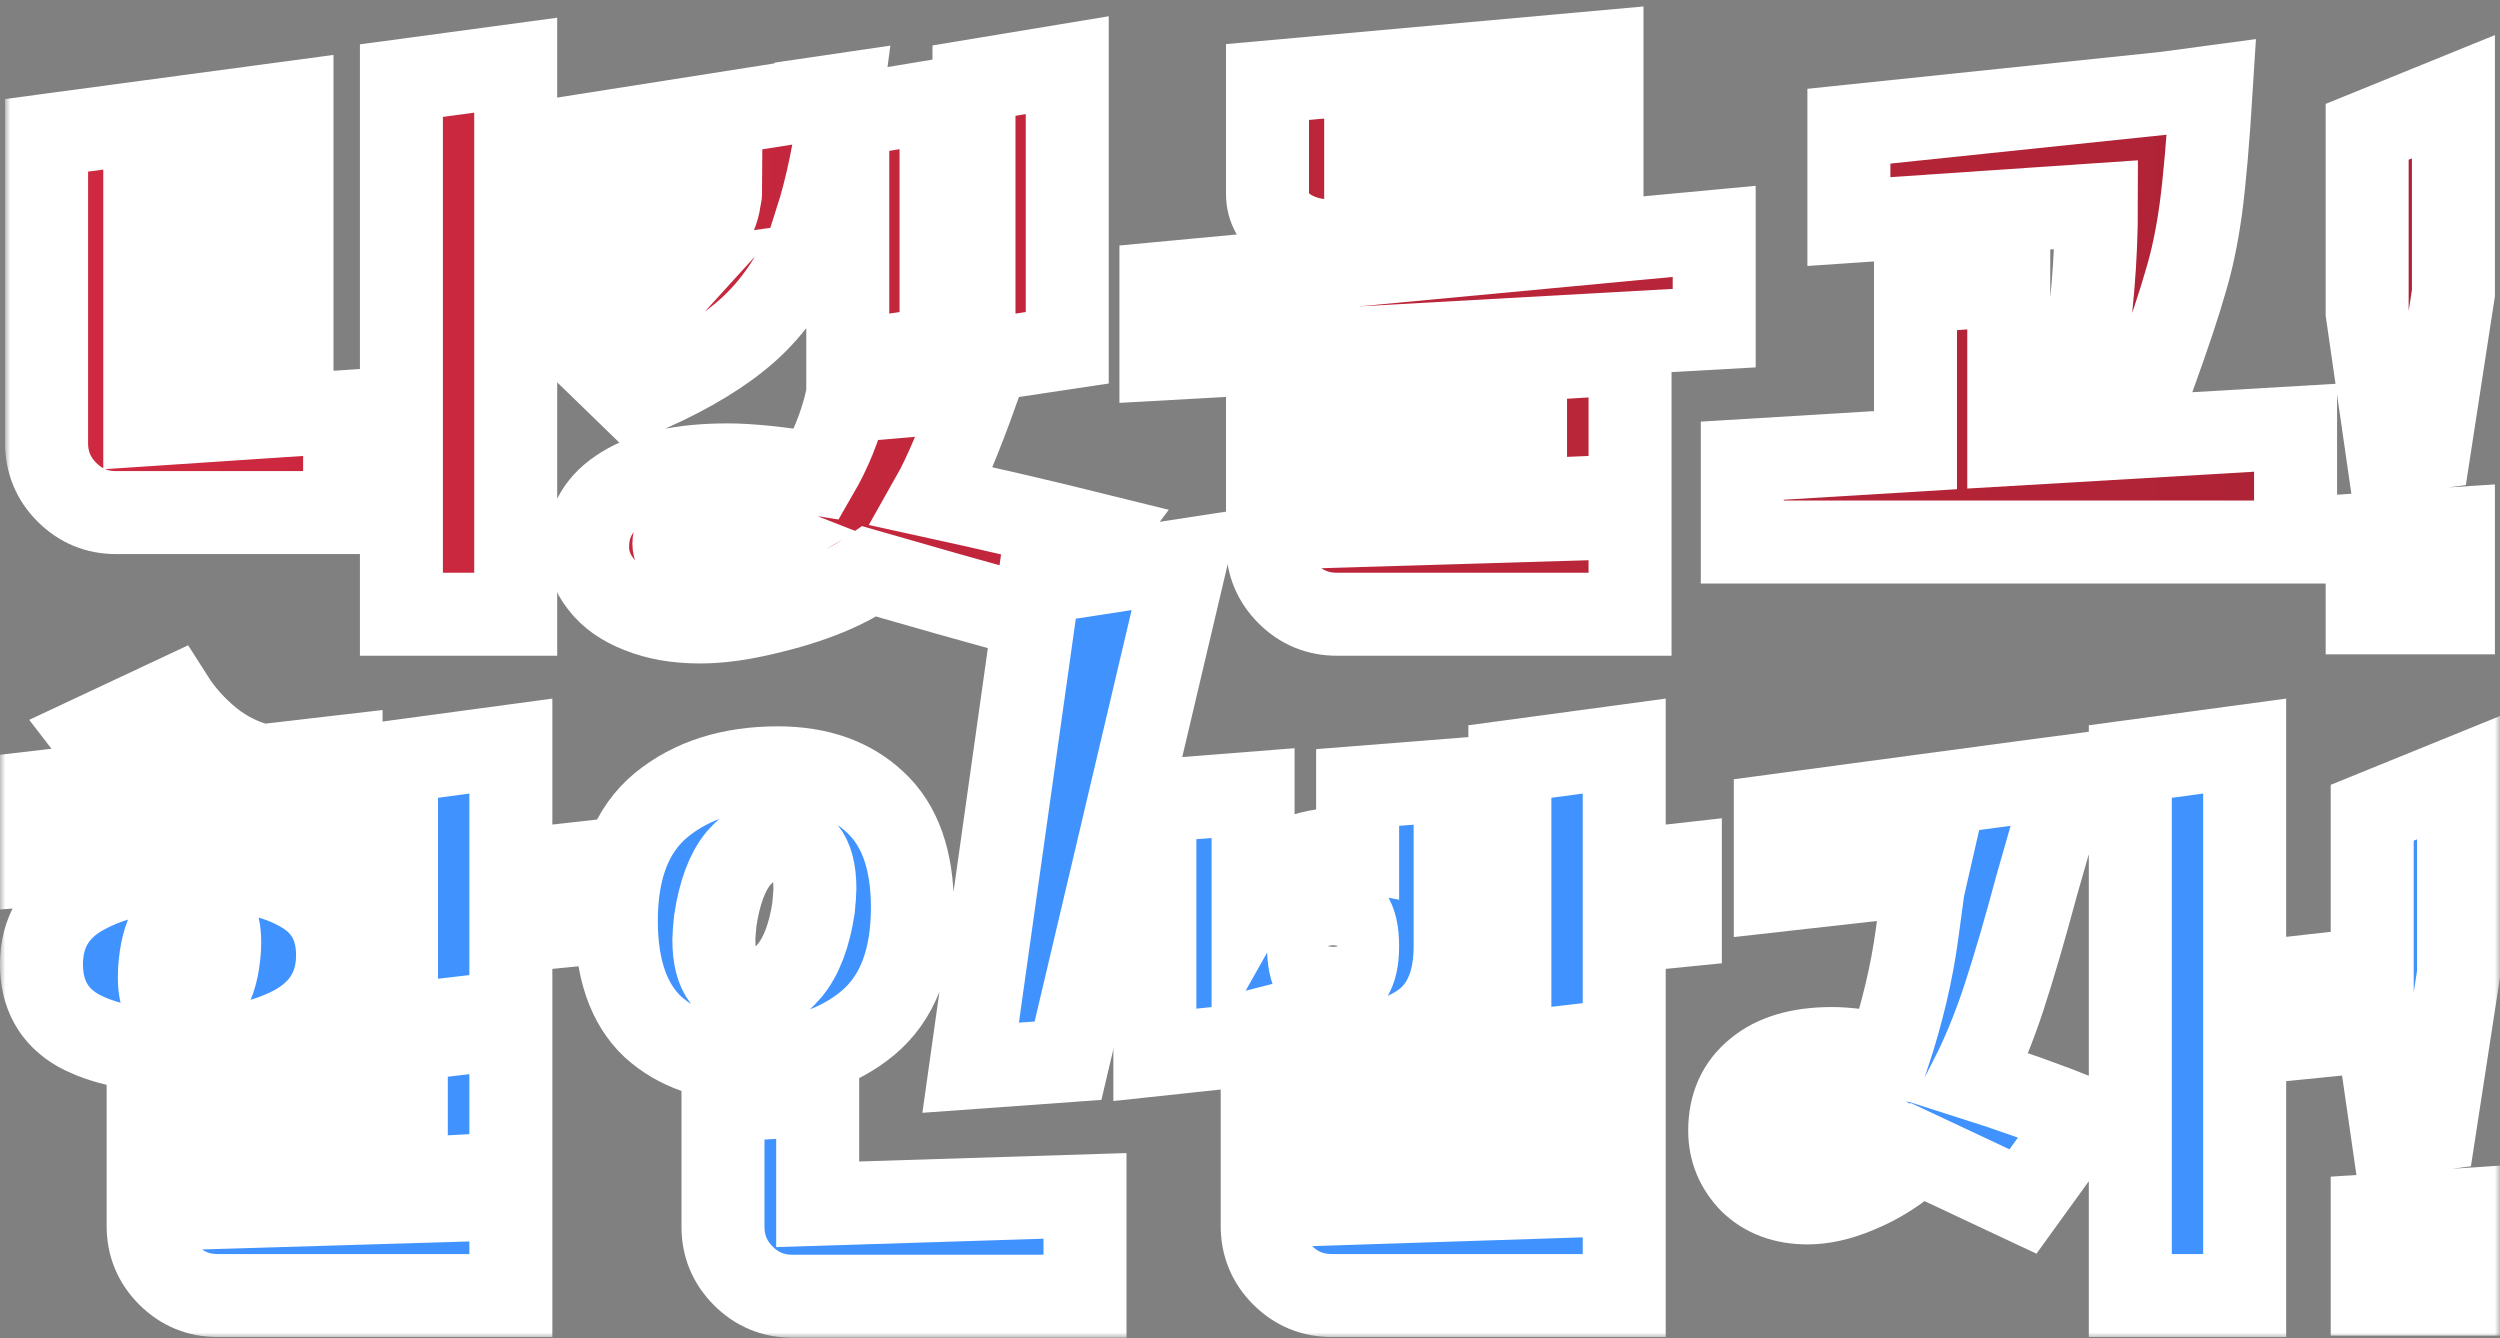
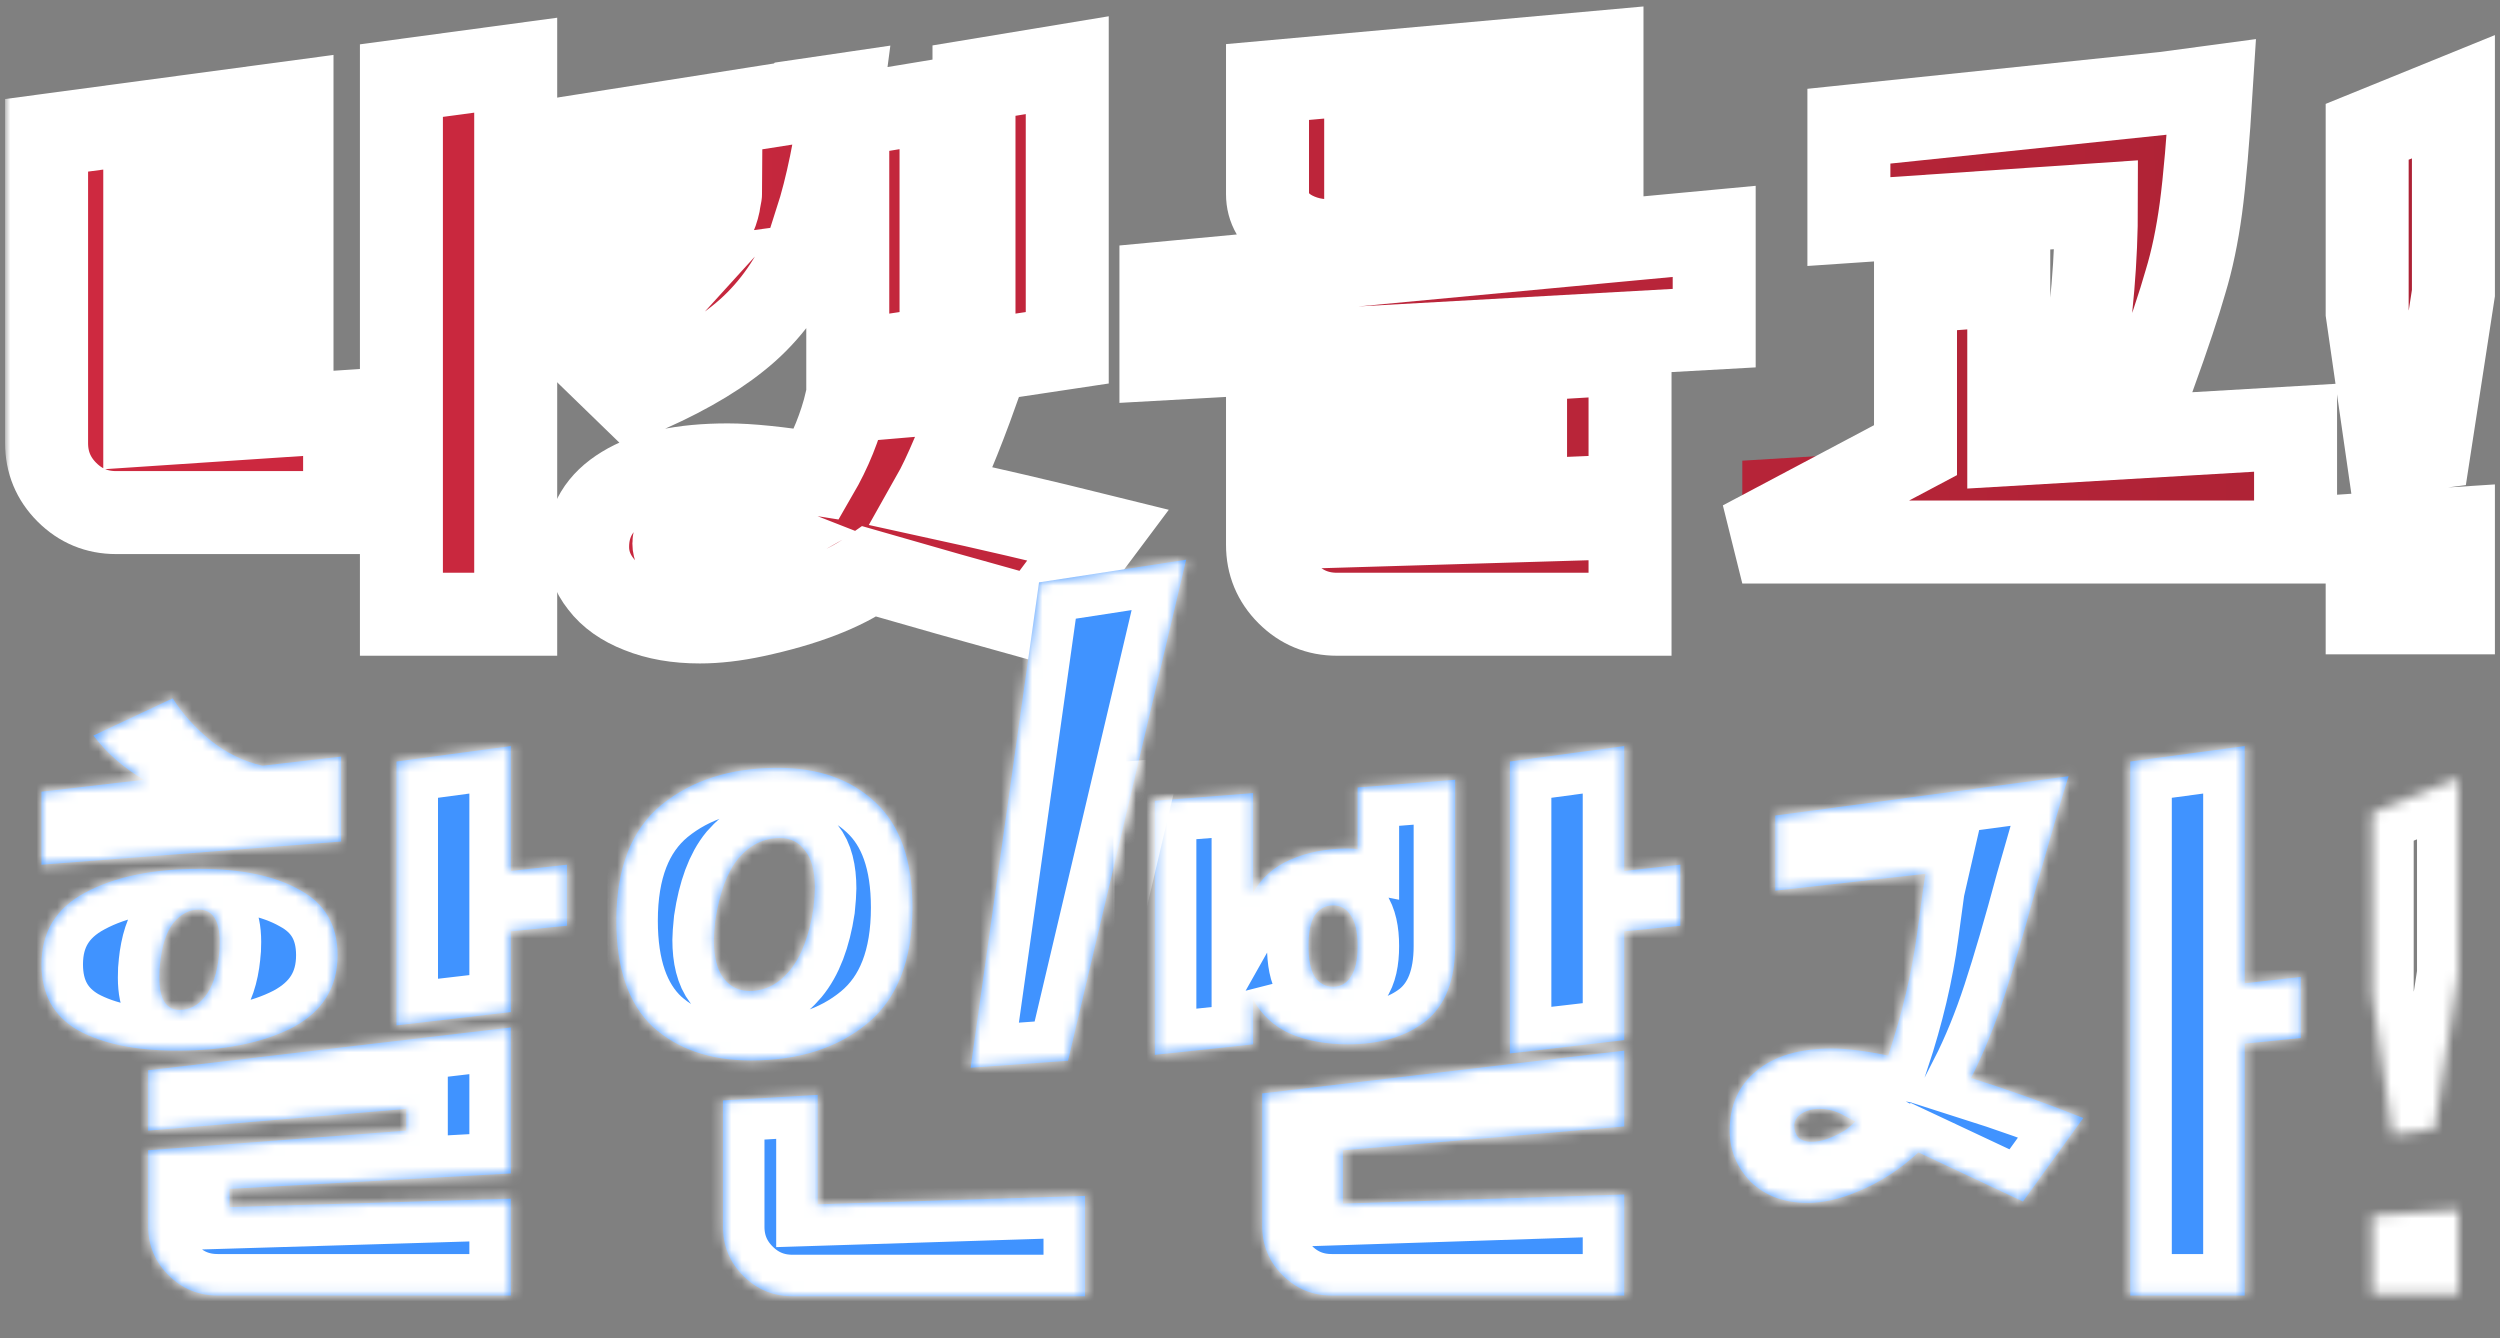
<svg xmlns="http://www.w3.org/2000/svg" width="241" height="129" viewBox="0 0 241 129" fill="none">
  <rect x="0" y="0" width="241" height="129" fill="#808080" stroke="none" />
  <mask id="path-1-outside-1_1706_42955" maskUnits="userSpaceOnUse" x="0.491" y="0" width="241" height="65" fill="black">
    <rect fill="white" x="0.491" width="241" height="65" />
    <path d="M38.696 59.213V7.771L49.714 6.284V59.213H38.696ZM13.955 19.128V26.023L28.15 24.738V32.445L13.955 33.797V40.962L33.22 39.678V49.412H11.183C9.336 49.412 7.758 48.758 6.452 47.451C5.145 46.144 4.491 44.567 4.491 42.719V13.044L28.15 9.867V17.573L13.955 19.128Z" />
    <path d="M94.231 37.582C92.518 42.359 91.076 45.784 89.904 47.857C95.267 49.029 100.585 50.268 105.857 51.575L99.841 59.619C93.983 57.996 88.643 56.487 83.821 55.09C81.252 56.892 77.557 58.312 72.735 59.348C70.842 59.754 69.084 59.957 67.462 59.957C65.254 59.957 63.316 59.619 61.649 58.943C60.026 58.312 58.787 57.433 57.931 56.306C57.075 55.225 56.646 54.031 56.646 52.724C56.646 50.29 57.796 48.375 60.094 46.978C62.437 45.536 65.795 44.815 70.166 44.815C72.239 44.815 75.1 45.108 78.751 45.694C80.058 43.441 81.004 41.097 81.59 38.664L94.231 37.582ZM56.444 33.932C60.004 31.904 62.888 29.673 65.096 27.24L56.579 28.389V22.913L68.882 20.953C69.152 20.277 69.31 19.714 69.355 19.263C69.445 18.812 69.49 18.542 69.49 18.452L57.187 20.074V12.909L76.52 9.867L76.588 9.799L81.184 9.123C80.553 13.991 79.72 18.046 78.683 21.291L81.725 20.818V11.151L90.716 9.664V33.526L81.725 34.878V26.631L77.264 27.24V24.806C75.731 28.006 73.681 30.619 71.112 32.647C68.589 34.675 65.209 36.568 60.973 38.326L56.444 33.932ZM64.961 52.386C64.961 52.837 65.164 53.197 65.569 53.467C66.02 53.738 66.651 53.873 67.462 53.873C68.544 53.873 69.918 53.535 71.585 52.859C72.126 52.589 72.712 52.273 73.343 51.913L71.788 51.304C70.752 50.854 69.67 50.628 68.544 50.628C67.507 50.628 66.651 50.809 65.975 51.169C65.299 51.485 64.961 51.89 64.961 52.386ZM93.893 7.771L102.883 6.284V33.526L93.893 34.878V7.771Z" />
-     <path d="M165.248 31.633L111.913 34.608V27.307L165.248 22.305V31.633ZM122.188 44.139L147.064 42.855V40.827L122.188 42.111V36.163L157.136 34.067V47.789L130.029 48.938V50.696L157.136 49.885V59.213H128.88C127.033 59.213 125.455 58.56 124.148 57.253C122.841 55.946 122.188 54.369 122.188 52.521V44.139ZM122.188 7.907L154.432 5V10.746L131.652 12.503V16.762L154.432 14.193V21.359L128.88 23.184C127.078 23.319 125.5 22.958 124.148 22.102C122.841 21.201 122.188 20.074 122.188 18.722V7.907Z" />
    <path d="M221.293 52.251H167.958V44.409L184.655 43.395V28.118L193.645 27.442V42.855L221.293 41.232V52.251ZM178.233 12.165L208.652 8.988L213.181 8.38C212.866 13.472 212.528 17.37 212.167 20.074C211.807 22.733 211.311 25.099 210.68 27.172C210.094 29.245 209.08 32.287 207.638 36.298L200.743 35.757C201.645 30.349 202.095 25.009 202.095 19.736L178.233 21.359V12.165Z" />
    <path d="M236.509 28.254L234.211 43.193L230.155 43.733L228.195 30.146V12.706L236.509 9.326V28.254ZM228.195 51.507L236.509 50.966V59.078H228.195V51.507Z" />
  </mask>
  <path d="M38.696 59.213V7.771L49.714 6.284V59.213H38.696ZM13.955 19.128V26.023L28.15 24.738V32.445L13.955 33.797V40.962L33.22 39.678V49.412H11.183C9.336 49.412 7.758 48.758 6.452 47.451C5.145 46.144 4.491 44.567 4.491 42.719V13.044L28.15 9.867V17.573L13.955 19.128Z" fill="url(#paint0_linear_1706_42955)" />
  <path d="M94.231 37.582C92.518 42.359 91.076 45.784 89.904 47.857C95.267 49.029 100.585 50.268 105.857 51.575L99.841 59.619C93.983 57.996 88.643 56.487 83.821 55.09C81.252 56.892 77.557 58.312 72.735 59.348C70.842 59.754 69.084 59.957 67.462 59.957C65.254 59.957 63.316 59.619 61.649 58.943C60.026 58.312 58.787 57.433 57.931 56.306C57.075 55.225 56.646 54.031 56.646 52.724C56.646 50.29 57.796 48.375 60.094 46.978C62.437 45.536 65.795 44.815 70.166 44.815C72.239 44.815 75.1 45.108 78.751 45.694C80.058 43.441 81.004 41.097 81.59 38.664L94.231 37.582ZM56.444 33.932C60.004 31.904 62.888 29.673 65.096 27.24L56.579 28.389V22.913L68.882 20.953C69.152 20.277 69.31 19.714 69.355 19.263C69.445 18.812 69.49 18.542 69.49 18.452L57.187 20.074V12.909L76.52 9.867L76.588 9.799L81.184 9.123C80.553 13.991 79.72 18.046 78.683 21.291L81.725 20.818V11.151L90.716 9.664V33.526L81.725 34.878V26.631L77.264 27.24V24.806C75.731 28.006 73.681 30.619 71.112 32.647C68.589 34.675 65.209 36.568 60.973 38.326L56.444 33.932ZM64.961 52.386C64.961 52.837 65.164 53.197 65.569 53.467C66.02 53.738 66.651 53.873 67.462 53.873C68.544 53.873 69.918 53.535 71.585 52.859C72.126 52.589 72.712 52.273 73.343 51.913L71.788 51.304C70.752 50.854 69.67 50.628 68.544 50.628C67.507 50.628 66.651 50.809 65.975 51.169C65.299 51.485 64.961 51.89 64.961 52.386ZM93.893 7.771L102.883 6.284V33.526L93.893 34.878V7.771Z" fill="url(#paint1_linear_1706_42955)" />
  <path d="M165.248 31.633L111.913 34.608V27.307L165.248 22.305V31.633ZM122.188 44.139L147.064 42.855V40.827L122.188 42.111V36.163L157.136 34.067V47.789L130.029 48.938V50.696L157.136 49.885V59.213H128.88C127.033 59.213 125.455 58.56 124.148 57.253C122.841 55.946 122.188 54.369 122.188 52.521V44.139ZM122.188 7.907L154.432 5V10.746L131.652 12.503V16.762L154.432 14.193V21.359L128.88 23.184C127.078 23.319 125.5 22.958 124.148 22.102C122.841 21.201 122.188 20.074 122.188 18.722V7.907Z" fill="url(#paint2_linear_1706_42955)" />
  <path d="M221.293 52.251H167.958V44.409L184.655 43.395V28.118L193.645 27.442V42.855L221.293 41.232V52.251ZM178.233 12.165L208.652 8.988L213.181 8.38C212.866 13.472 212.528 17.37 212.167 20.074C211.807 22.733 211.311 25.099 210.68 27.172C210.094 29.245 209.08 32.287 207.638 36.298L200.743 35.757C201.645 30.349 202.095 25.009 202.095 19.736L178.233 21.359V12.165Z" fill="url(#paint3_linear_1706_42955)" />
  <path d="M236.509 28.254L234.211 43.193L230.155 43.733L228.195 30.146V12.706L236.509 9.326V28.254ZM228.195 51.507L236.509 50.966V59.078H228.195V51.507Z" fill="url(#paint4_linear_1706_42955)" />
  <path d="M38.696 59.213V7.771L49.714 6.284V59.213H38.696ZM13.955 19.128V26.023L28.15 24.738V32.445L13.955 33.797V40.962L33.22 39.678V49.412H11.183C9.336 49.412 7.758 48.758 6.452 47.451C5.145 46.144 4.491 44.567 4.491 42.719V13.044L28.15 9.867V17.573L13.955 19.128Z" stroke="white" stroke-width="8" mask="url(#path-1-outside-1_1706_42955)" />
  <path d="M94.231 37.582C92.518 42.359 91.076 45.784 89.904 47.857C95.267 49.029 100.585 50.268 105.857 51.575L99.841 59.619C93.983 57.996 88.643 56.487 83.821 55.09C81.252 56.892 77.557 58.312 72.735 59.348C70.842 59.754 69.084 59.957 67.462 59.957C65.254 59.957 63.316 59.619 61.649 58.943C60.026 58.312 58.787 57.433 57.931 56.306C57.075 55.225 56.646 54.031 56.646 52.724C56.646 50.29 57.796 48.375 60.094 46.978C62.437 45.536 65.795 44.815 70.166 44.815C72.239 44.815 75.1 45.108 78.751 45.694C80.058 43.441 81.004 41.097 81.59 38.664L94.231 37.582ZM56.444 33.932C60.004 31.904 62.888 29.673 65.096 27.24L56.579 28.389V22.913L68.882 20.953C69.152 20.277 69.31 19.714 69.355 19.263C69.445 18.812 69.49 18.542 69.49 18.452L57.187 20.074V12.909L76.52 9.867L76.588 9.799L81.184 9.123C80.553 13.991 79.72 18.046 78.683 21.291L81.725 20.818V11.151L90.716 9.664V33.526L81.725 34.878V26.631L77.264 27.24V24.806C75.731 28.006 73.681 30.619 71.112 32.647C68.589 34.675 65.209 36.568 60.973 38.326L56.444 33.932ZM64.961 52.386C64.961 52.837 65.164 53.197 65.569 53.467C66.02 53.738 66.651 53.873 67.462 53.873C68.544 53.873 69.918 53.535 71.585 52.859C72.126 52.589 72.712 52.273 73.343 51.913L71.788 51.304C70.752 50.854 69.67 50.628 68.544 50.628C67.507 50.628 66.651 50.809 65.975 51.169C65.299 51.485 64.961 51.89 64.961 52.386ZM93.893 7.771L102.883 6.284V33.526L93.893 34.878V7.771Z" stroke="white" stroke-width="8" mask="url(#path-1-outside-1_1706_42955)" />
  <path d="M165.248 31.633L111.913 34.608V27.307L165.248 22.305V31.633ZM122.188 44.139L147.064 42.855V40.827L122.188 42.111V36.163L157.136 34.067V47.789L130.029 48.938V50.696L157.136 49.885V59.213H128.88C127.033 59.213 125.455 58.56 124.148 57.253C122.841 55.946 122.188 54.369 122.188 52.521V44.139ZM122.188 7.907L154.432 5V10.746L131.652 12.503V16.762L154.432 14.193V21.359L128.88 23.184C127.078 23.319 125.5 22.958 124.148 22.102C122.841 21.201 122.188 20.074 122.188 18.722V7.907Z" stroke="white" stroke-width="8" mask="url(#path-1-outside-1_1706_42955)" />
-   <path d="M221.293 52.251H167.958V44.409L184.655 43.395V28.118L193.645 27.442V42.855L221.293 41.232V52.251ZM178.233 12.165L208.652 8.988L213.181 8.38C212.866 13.472 212.528 17.37 212.167 20.074C211.807 22.733 211.311 25.099 210.68 27.172C210.094 29.245 209.08 32.287 207.638 36.298L200.743 35.757C201.645 30.349 202.095 25.009 202.095 19.736L178.233 21.359V12.165Z" stroke="white" stroke-width="8" mask="url(#path-1-outside-1_1706_42955)" />
+   <path d="M221.293 52.251H167.958L184.655 43.395V28.118L193.645 27.442V42.855L221.293 41.232V52.251ZM178.233 12.165L208.652 8.988L213.181 8.38C212.866 13.472 212.528 17.37 212.167 20.074C211.807 22.733 211.311 25.099 210.68 27.172C210.094 29.245 209.08 32.287 207.638 36.298L200.743 35.757C201.645 30.349 202.095 25.009 202.095 19.736L178.233 21.359V12.165Z" stroke="white" stroke-width="8" mask="url(#path-1-outside-1_1706_42955)" />
  <path d="M236.509 28.254L234.211 43.193L230.155 43.733L228.195 30.146V12.706L236.509 9.326V28.254ZM228.195 51.507L236.509 50.966V59.078H228.195V51.507Z" stroke="white" stroke-width="8" mask="url(#path-1-outside-1_1706_42955)" />
  <mask id="path-2-outside-2_1706_42955" maskUnits="userSpaceOnUse" x="0" y="48.957" width="241" height="80" fill="black">
-     <rect fill="white" y="48.957" width="241" height="80" />
    <path d="M49.247 113.119L22.126 114.607V116.366L49.247 115.554V124.889H20.976C19.127 124.889 17.549 124.235 16.242 122.928C14.934 121.62 14.28 120.041 14.28 118.192V110.887L39.169 108.993V106.895L14.28 108.993V103.175L49.247 99.049V113.119ZM4 92.96C4 89.849 5.398 87.549 8.193 86.06C11.034 84.527 14.709 83.76 19.218 83.76C23.276 83.76 26.499 84.437 28.889 85.79C31.324 87.098 32.541 89.195 32.541 92.081C32.541 95.193 31.099 97.515 28.213 99.049C25.327 100.537 21.607 101.281 17.053 101.281C13.085 101.281 9.907 100.627 7.517 99.319C5.172 97.966 4 95.847 4 92.96ZM4 76.319L13.874 75.169C11.936 74.042 10.312 72.621 9.005 70.908L16.648 67.322C17.594 68.811 18.812 70.164 20.3 71.381C21.833 72.599 23.501 73.411 25.305 73.817L32.88 72.937V81.122L4 83.355V76.319ZM15.43 92.893C15.385 93.208 15.362 93.659 15.362 94.246C15.362 96.32 16.016 97.357 17.324 97.357C18.271 97.357 19.082 96.929 19.759 96.072C20.48 95.17 20.931 93.84 21.111 92.081C21.156 91.765 21.179 91.337 21.179 90.796C21.179 88.721 20.503 87.684 19.15 87.684C18.248 87.684 17.436 88.112 16.715 88.969C16.039 89.826 15.61 91.134 15.43 92.893ZM38.223 73.411L49.247 71.922V83.963L54.657 83.355V89.24L49.247 89.781V97.56L38.223 98.846V73.411Z" />
    <path d="M104.594 124.957H76.391C74.542 124.957 72.964 124.303 71.656 122.995C70.349 121.687 69.695 120.109 69.695 118.26V106.084L78.825 105.543V116.095L104.594 115.284V124.957ZM100.162 56.139L114.343 53.957L102.957 102.252L93.57 102.928L100.162 56.139ZM78.42 87.549C78.51 86.647 78.555 86.015 78.555 85.655C78.555 83.986 78.239 82.768 77.608 82.002C77.022 81.19 76.21 80.784 75.173 80.784C73.64 80.784 72.31 81.438 71.183 82.746C70.101 84.054 69.357 86.06 68.951 88.766C68.861 89.668 68.816 90.277 68.816 90.593C68.816 92.261 69.131 93.501 69.763 94.313C70.394 95.125 71.228 95.531 72.265 95.531C73.753 95.531 75.038 94.877 76.12 93.569C77.247 92.216 78.014 90.209 78.42 87.549ZM59.415 88.766C59.415 83.715 60.857 79.995 63.743 77.605C66.674 75.215 70.416 74.019 74.97 74.019C78.893 74.019 82.027 75.124 84.371 77.334C86.761 79.544 87.956 82.926 87.956 87.481C87.956 92.532 86.513 96.252 83.627 98.643C80.742 101.033 76.999 102.228 72.4 102.228C68.477 102.228 65.321 101.146 62.931 98.981C60.587 96.771 59.415 93.366 59.415 88.766Z" />
    <path d="M156.575 124.889H128.372C126.524 124.889 124.945 124.235 123.638 122.928C122.33 121.62 121.676 120.041 121.676 118.192V105.407L156.575 101.281V108.587L129.454 110.887V116.028L156.575 115.148V124.889ZM111.329 77.199L120.797 76.455V86.06C121.609 84.617 122.804 83.558 124.382 82.881C126.005 82.159 127.854 81.799 129.928 81.799C130.334 81.799 130.649 81.821 130.875 81.866V75.913L140.276 75.169V91.201C140.276 94.494 139.329 96.906 137.435 98.44C135.541 99.928 133.039 100.672 129.928 100.672C127.854 100.672 126.005 100.334 124.382 99.657C122.804 98.936 121.609 97.831 120.797 96.343V100.672L111.329 101.687V77.199ZM126.14 91.201C126.14 92.555 126.343 93.547 126.749 94.178C127.2 94.809 127.786 95.125 128.507 95.125C129.229 95.125 129.792 94.809 130.198 94.178C130.649 93.547 130.875 92.555 130.875 91.201C130.875 89.849 130.649 88.856 130.198 88.225C129.792 87.594 129.229 87.278 128.507 87.278C127.786 87.278 127.2 87.594 126.749 88.225C126.343 88.856 126.14 89.849 126.14 91.201ZM145.551 73.411L156.575 71.922V83.963L161.986 83.355V89.24L156.575 89.781V100.266L145.551 101.551V73.411Z" />
    <path d="M205.362 124.889V73.411L216.386 71.922V94.787L221.797 94.178V100.063L216.386 100.604V124.889H205.362ZM166.743 108.993C166.743 106.557 167.6 104.641 169.313 103.243C171.026 101.799 173.461 101.078 176.618 101.078C177.97 101.078 179.774 101.303 182.028 101.754C183.381 97.65 184.305 93.75 184.801 90.052C185.297 86.354 185.568 84.414 185.613 84.234L171.139 85.858V78.619L194.811 75.44L199.41 74.831C198.914 76.365 197.9 79.837 196.367 85.249C195.194 89.623 194.135 93.254 193.188 96.14C192.241 99.026 191.181 101.619 190.009 103.919C193.706 105.092 197.313 106.377 200.83 107.775L195.014 115.825L184.936 111.09C183.133 112.758 181.172 114.021 179.052 114.878C177.339 115.599 175.738 115.96 174.25 115.96C171.996 115.96 170.17 115.284 168.772 113.931C167.419 112.533 166.743 110.887 166.743 108.993ZM172.965 108.519C172.965 108.97 173.101 109.353 173.371 109.669C173.687 109.94 174.115 110.075 174.656 110.075C175.513 110.075 176.527 109.737 177.7 109.06C177.97 108.925 178.353 108.609 178.849 108.113L177.835 107.572C177.068 107.121 176.257 106.895 175.4 106.895C174.724 106.895 174.138 107.053 173.642 107.369C173.191 107.685 172.965 108.068 172.965 108.519Z" />
    <path d="M237 93.907L234.7 108.857L230.642 109.398L228.681 95.802V78.349L237 74.966V93.907ZM228.681 117.178L237 116.637V124.754H228.681V117.178Z" />
  </mask>
  <path d="M49.247 113.119L22.126 114.607V116.366L49.247 115.554V124.889H20.976C19.127 124.889 17.549 124.235 16.242 122.928C14.934 121.62 14.28 120.041 14.28 118.192V110.887L39.169 108.993V106.895L14.28 108.993V103.175L49.247 99.049V113.119ZM4 92.96C4 89.849 5.398 87.549 8.193 86.06C11.034 84.527 14.709 83.76 19.218 83.76C23.276 83.76 26.499 84.437 28.889 85.79C31.324 87.098 32.541 89.195 32.541 92.081C32.541 95.193 31.099 97.515 28.213 99.049C25.327 100.537 21.607 101.281 17.053 101.281C13.085 101.281 9.907 100.627 7.517 99.319C5.172 97.966 4 95.847 4 92.96ZM4 76.319L13.874 75.169C11.936 74.042 10.312 72.621 9.005 70.908L16.648 67.322C17.594 68.811 18.812 70.164 20.3 71.381C21.833 72.599 23.501 73.411 25.305 73.817L32.88 72.937V81.122L4 83.355V76.319ZM15.43 92.893C15.385 93.208 15.362 93.659 15.362 94.246C15.362 96.32 16.016 97.357 17.324 97.357C18.271 97.357 19.082 96.929 19.759 96.072C20.48 95.17 20.931 93.84 21.111 92.081C21.156 91.765 21.179 91.337 21.179 90.796C21.179 88.721 20.503 87.684 19.15 87.684C18.248 87.684 17.436 88.112 16.715 88.969C16.039 89.826 15.61 91.134 15.43 92.893ZM38.223 73.411L49.247 71.922V83.963L54.657 83.355V89.24L49.247 89.781V97.56L38.223 98.846V73.411Z" fill="#4093FF" />
  <path d="M104.594 124.957H76.391C74.542 124.957 72.964 124.303 71.656 122.995C70.349 121.687 69.695 120.109 69.695 118.26V106.084L78.825 105.543V116.095L104.594 115.284V124.957ZM100.162 56.139L114.343 53.957L102.957 102.252L93.57 102.928L100.162 56.139ZM78.42 87.549C78.51 86.647 78.555 86.015 78.555 85.655C78.555 83.986 78.239 82.768 77.608 82.002C77.022 81.19 76.21 80.784 75.173 80.784C73.64 80.784 72.31 81.438 71.183 82.746C70.101 84.054 69.357 86.06 68.951 88.766C68.861 89.668 68.816 90.277 68.816 90.593C68.816 92.261 69.131 93.501 69.763 94.313C70.394 95.125 71.228 95.531 72.265 95.531C73.753 95.531 75.038 94.877 76.12 93.569C77.247 92.216 78.014 90.209 78.42 87.549ZM59.415 88.766C59.415 83.715 60.857 79.995 63.743 77.605C66.674 75.215 70.416 74.019 74.97 74.019C78.893 74.019 82.027 75.124 84.371 77.334C86.761 79.544 87.956 82.926 87.956 87.481C87.956 92.532 86.513 96.252 83.627 98.643C80.742 101.033 76.999 102.228 72.4 102.228C68.477 102.228 65.321 101.146 62.931 98.981C60.587 96.771 59.415 93.366 59.415 88.766Z" fill="#4093FF" />
  <path d="M156.575 124.889H128.372C126.524 124.889 124.945 124.235 123.638 122.928C122.33 121.62 121.676 120.041 121.676 118.192V105.407L156.575 101.281V108.587L129.454 110.887V116.028L156.575 115.148V124.889ZM111.329 77.199L120.797 76.455V86.06C121.609 84.617 122.804 83.558 124.382 82.881C126.005 82.159 127.854 81.799 129.928 81.799C130.334 81.799 130.649 81.821 130.875 81.866V75.913L140.276 75.169V91.201C140.276 94.494 139.329 96.906 137.435 98.44C135.541 99.928 133.039 100.672 129.928 100.672C127.854 100.672 126.005 100.334 124.382 99.657C122.804 98.936 121.609 97.831 120.797 96.343V100.672L111.329 101.687V77.199ZM126.14 91.201C126.14 92.555 126.343 93.547 126.749 94.178C127.2 94.809 127.786 95.125 128.507 95.125C129.229 95.125 129.792 94.809 130.198 94.178C130.649 93.547 130.875 92.555 130.875 91.201C130.875 89.849 130.649 88.856 130.198 88.225C129.792 87.594 129.229 87.278 128.507 87.278C127.786 87.278 127.2 87.594 126.749 88.225C126.343 88.856 126.14 89.849 126.14 91.201ZM145.551 73.411L156.575 71.922V83.963L161.986 83.355V89.24L156.575 89.781V100.266L145.551 101.551V73.411Z" fill="#4093FF" />
  <path d="M205.362 124.889V73.411L216.386 71.922V94.787L221.797 94.178V100.063L216.386 100.604V124.889H205.362ZM166.743 108.993C166.743 106.557 167.6 104.641 169.313 103.243C171.026 101.799 173.461 101.078 176.618 101.078C177.97 101.078 179.774 101.303 182.028 101.754C183.381 97.65 184.305 93.75 184.801 90.052C185.297 86.354 185.568 84.414 185.613 84.234L171.139 85.858V78.619L194.811 75.44L199.41 74.831C198.914 76.365 197.9 79.837 196.367 85.249C195.194 89.623 194.135 93.254 193.188 96.14C192.241 99.026 191.181 101.619 190.009 103.919C193.706 105.092 197.313 106.377 200.83 107.775L195.014 115.825L184.936 111.09C183.133 112.758 181.172 114.021 179.052 114.878C177.339 115.599 175.738 115.96 174.25 115.96C171.996 115.96 170.17 115.284 168.772 113.931C167.419 112.533 166.743 110.887 166.743 108.993ZM172.965 108.519C172.965 108.97 173.101 109.353 173.371 109.669C173.687 109.94 174.115 110.075 174.656 110.075C175.513 110.075 176.527 109.737 177.7 109.06C177.97 108.925 178.353 108.609 178.849 108.113L177.835 107.572C177.068 107.121 176.257 106.895 175.4 106.895C174.724 106.895 174.138 107.053 173.642 107.369C173.191 107.685 172.965 108.068 172.965 108.519Z" fill="#4093FF" />
-   <path d="M237 93.907L234.7 108.857L230.642 109.398L228.681 95.802V78.349L237 74.966V93.907ZM228.681 117.178L237 116.637V124.754H228.681V117.178Z" fill="#4093FF" />
  <path d="M49.247 113.119L22.126 114.607V116.366L49.247 115.554V124.889H20.976C19.127 124.889 17.549 124.235 16.242 122.928C14.934 121.62 14.28 120.041 14.28 118.192V110.887L39.169 108.993V106.895L14.28 108.993V103.175L49.247 99.049V113.119ZM4 92.96C4 89.849 5.398 87.549 8.193 86.06C11.034 84.527 14.709 83.76 19.218 83.76C23.276 83.76 26.499 84.437 28.889 85.79C31.324 87.098 32.541 89.195 32.541 92.081C32.541 95.193 31.099 97.515 28.213 99.049C25.327 100.537 21.607 101.281 17.053 101.281C13.085 101.281 9.907 100.627 7.517 99.319C5.172 97.966 4 95.847 4 92.96ZM4 76.319L13.874 75.169C11.936 74.042 10.312 72.621 9.005 70.908L16.648 67.322C17.594 68.811 18.812 70.164 20.3 71.381C21.833 72.599 23.501 73.411 25.305 73.817L32.88 72.937V81.122L4 83.355V76.319ZM15.43 92.893C15.385 93.208 15.362 93.659 15.362 94.246C15.362 96.32 16.016 97.357 17.324 97.357C18.271 97.357 19.082 96.929 19.759 96.072C20.48 95.17 20.931 93.84 21.111 92.081C21.156 91.765 21.179 91.337 21.179 90.796C21.179 88.721 20.503 87.684 19.15 87.684C18.248 87.684 17.436 88.112 16.715 88.969C16.039 89.826 15.61 91.134 15.43 92.893ZM38.223 73.411L49.247 71.922V83.963L54.657 83.355V89.24L49.247 89.781V97.56L38.223 98.846V73.411Z" stroke="white" stroke-width="8" mask="url(#path-2-outside-2_1706_42955)" />
  <path d="M104.594 124.957H76.391C74.542 124.957 72.964 124.303 71.656 122.995C70.349 121.687 69.695 120.109 69.695 118.26V106.084L78.825 105.543V116.095L104.594 115.284V124.957ZM100.162 56.139L114.343 53.957L102.957 102.252L93.57 102.928L100.162 56.139ZM78.42 87.549C78.51 86.647 78.555 86.015 78.555 85.655C78.555 83.986 78.239 82.768 77.608 82.002C77.022 81.19 76.21 80.784 75.173 80.784C73.64 80.784 72.31 81.438 71.183 82.746C70.101 84.054 69.357 86.06 68.951 88.766C68.861 89.668 68.816 90.277 68.816 90.593C68.816 92.261 69.131 93.501 69.763 94.313C70.394 95.125 71.228 95.531 72.265 95.531C73.753 95.531 75.038 94.877 76.12 93.569C77.247 92.216 78.014 90.209 78.42 87.549ZM59.415 88.766C59.415 83.715 60.857 79.995 63.743 77.605C66.674 75.215 70.416 74.019 74.97 74.019C78.893 74.019 82.027 75.124 84.371 77.334C86.761 79.544 87.956 82.926 87.956 87.481C87.956 92.532 86.513 96.252 83.627 98.643C80.742 101.033 76.999 102.228 72.4 102.228C68.477 102.228 65.321 101.146 62.931 98.981C60.587 96.771 59.415 93.366 59.415 88.766Z" stroke="white" stroke-width="8" mask="url(#path-2-outside-2_1706_42955)" />
  <path d="M156.575 124.889H128.372C126.524 124.889 124.945 124.235 123.638 122.928C122.33 121.62 121.676 120.041 121.676 118.192V105.407L156.575 101.281V108.587L129.454 110.887V116.028L156.575 115.148V124.889ZM111.329 77.199L120.797 76.455V86.06C121.609 84.617 122.804 83.558 124.382 82.881C126.005 82.159 127.854 81.799 129.928 81.799C130.334 81.799 130.649 81.821 130.875 81.866V75.913L140.276 75.169V91.201C140.276 94.494 139.329 96.906 137.435 98.44C135.541 99.928 133.039 100.672 129.928 100.672C127.854 100.672 126.005 100.334 124.382 99.657C122.804 98.936 121.609 97.831 120.797 96.343V100.672L111.329 101.687V77.199ZM126.14 91.201C126.14 92.555 126.343 93.547 126.749 94.178C127.2 94.809 127.786 95.125 128.507 95.125C129.229 95.125 129.792 94.809 130.198 94.178C130.649 93.547 130.875 92.555 130.875 91.201C130.875 89.849 130.649 88.856 130.198 88.225C129.792 87.594 129.229 87.278 128.507 87.278C127.786 87.278 127.2 87.594 126.749 88.225C126.343 88.856 126.14 89.849 126.14 91.201ZM145.551 73.411L156.575 71.922V83.963L161.986 83.355V89.24L156.575 89.781V100.266L145.551 101.551V73.411Z" stroke="white" stroke-width="8" mask="url(#path-2-outside-2_1706_42955)" />
  <path d="M205.362 124.889V73.411L216.386 71.922V94.787L221.797 94.178V100.063L216.386 100.604V124.889H205.362ZM166.743 108.993C166.743 106.557 167.6 104.641 169.313 103.243C171.026 101.799 173.461 101.078 176.618 101.078C177.97 101.078 179.774 101.303 182.028 101.754C183.381 97.65 184.305 93.75 184.801 90.052C185.297 86.354 185.568 84.414 185.613 84.234L171.139 85.858V78.619L194.811 75.44L199.41 74.831C198.914 76.365 197.9 79.837 196.367 85.249C195.194 89.623 194.135 93.254 193.188 96.14C192.241 99.026 191.181 101.619 190.009 103.919C193.706 105.092 197.313 106.377 200.83 107.775L195.014 115.825L184.936 111.09C183.133 112.758 181.172 114.021 179.052 114.878C177.339 115.599 175.738 115.96 174.25 115.96C171.996 115.96 170.17 115.284 168.772 113.931C167.419 112.533 166.743 110.887 166.743 108.993ZM172.965 108.519C172.965 108.97 173.101 109.353 173.371 109.669C173.687 109.94 174.115 110.075 174.656 110.075C175.513 110.075 176.527 109.737 177.7 109.06C177.97 108.925 178.353 108.609 178.849 108.113L177.835 107.572C177.068 107.121 176.257 106.895 175.4 106.895C174.724 106.895 174.138 107.053 173.642 107.369C173.191 107.685 172.965 108.068 172.965 108.519Z" stroke="white" stroke-width="8" mask="url(#path-2-outside-2_1706_42955)" />
  <path d="M237 93.907L234.7 108.857L230.642 109.398L228.681 95.802V78.349L237 74.966V93.907ZM228.681 117.178L237 116.637V124.754H228.681V117.178Z" stroke="white" stroke-width="8" mask="url(#path-2-outside-2_1706_42955)" />
  <defs>
    <linearGradient id="paint0_linear_1706_42955" x1="4.491" y1="32.478" x2="684.36" y2="28.3" gradientUnits="userSpaceOnUse">
      <stop stop-color="#CF2940" />
      <stop offset="1" stop-color="#691520" />
    </linearGradient>
    <linearGradient id="paint1_linear_1706_42955" x1="4.491" y1="32.478" x2="684.36" y2="28.3" gradientUnits="userSpaceOnUse">
      <stop stop-color="#CF2940" />
      <stop offset="1" stop-color="#691520" />
    </linearGradient>
    <linearGradient id="paint2_linear_1706_42955" x1="4.491" y1="32.478" x2="684.36" y2="28.3" gradientUnits="userSpaceOnUse">
      <stop stop-color="#CF2940" />
      <stop offset="1" stop-color="#691520" />
    </linearGradient>
    <linearGradient id="paint3_linear_1706_42955" x1="4.491" y1="32.478" x2="684.36" y2="28.3" gradientUnits="userSpaceOnUse">
      <stop stop-color="#CF2940" />
      <stop offset="1" stop-color="#691520" />
    </linearGradient>
    <linearGradient id="paint4_linear_1706_42955" x1="4.491" y1="32.478" x2="684.36" y2="28.3" gradientUnits="userSpaceOnUse">
      <stop stop-color="#CF2940" />
      <stop offset="1" stop-color="#691520" />
    </linearGradient>
  </defs>
</svg>